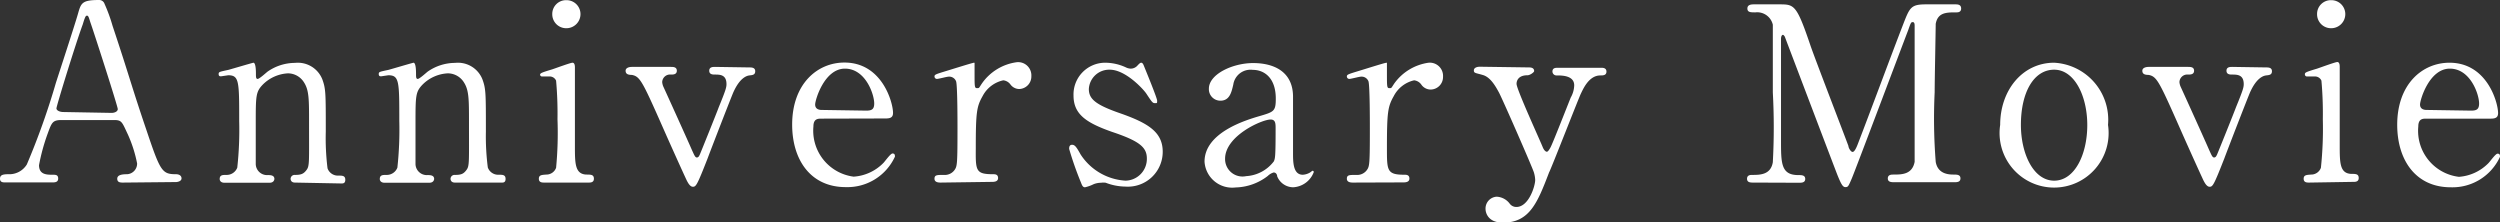
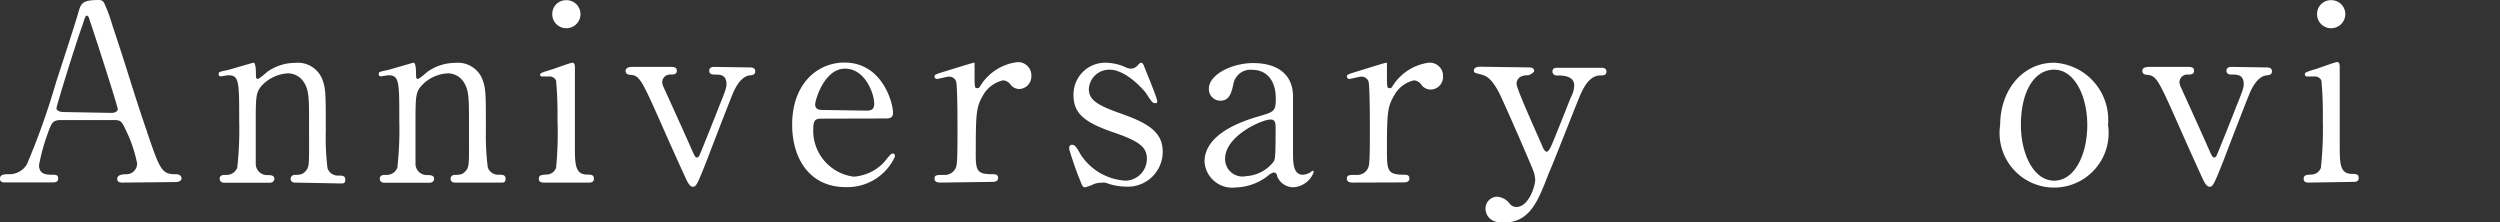
<svg xmlns="http://www.w3.org/2000/svg" viewBox="0 0 143.5 12.77" width="143.5" height="12.77">
  <rect x="0" y="0" width="143.5" height="12.77" fill="#333333" stroke="none" />
  <defs>
    <style>.cls-1{fill:#fff;}</style>
  </defs>
  <title>nav05</title>
  <g id="レイヤー_2" data-name="レイヤー 2">
    <g id="レイヤー_1-2" data-name="レイヤー 1">
      <path class="cls-1" d="M7.07,10.48c-.15,0-.34,0-.34-.22S7,10,7.3,10a.61.61,0,0,0,.57-.62,7.58,7.58,0,0,0-.52-1.64C7,7,7,6.89,6.54,6.89h-3c-.52,0-.57.14-.8.77a11.27,11.27,0,0,0-.5,1.82c0,.55.45.55.78.55.17,0,.32,0,.32.22s-.21.22-.32.22H.29c-.11,0-.29,0-.29-.21S.15,10,.48,10a1.18,1.18,0,0,0,1.06-.56A41.64,41.64,0,0,0,3.21,4.75C3.39,4.19,4.29,1.44,4.47.81S4.69,0,5.69,0A.32.32,0,0,1,6,.22a9.2,9.2,0,0,1,.46,1.26c1,3,1.06,3.38,1.95,6C9.2,9.83,9.3,10,10.1,10c.18,0,.32.08.32.24s-.22.21-.32.21Zm-.66-4c.15,0,.35-.07.35-.22S5.44,2,5.18,1.26C5.1,1,5.07.9,5,.9s-.1,0-.25.5C4.33,2.54,3.24,6.09,3.24,6.22s.21.21.39.21Z" />
      <path class="cls-1" d="M16.93,10.48c-.25,0-.25-.2-.25-.22a.23.23,0,0,1,.25-.22c.36,0,.5-.06.67-.29s.14-.46.14-2.72c0-1.33,0-1.85-.29-2.3a1.09,1.09,0,0,0-.92-.52,2.2,2.2,0,0,0-1.43.63c-.42.43-.42.64-.42,2.26,0,.36,0,2.07,0,2.33a.65.65,0,0,0,.69.62c.14,0,.38,0,.38.22,0,0,0,.22-.28.22H12.89c-.28,0-.28-.2-.28-.21,0-.24.17-.24.38-.24a.65.65,0,0,0,.63-.42,20,20,0,0,0,.11-2.68c0-2.27,0-2.62-.63-2.62l-.41.06c-.06,0-.14,0-.14-.13s.06-.13.56-.24c.22-.06,1.4-.41,1.44-.41s.14.06.14.62c0,.2,0,.31.1.31s.49-.36.57-.42a2.76,2.76,0,0,1,1.57-.5,1.51,1.51,0,0,1,1.57.94c.2.55.2.78.2,3a14.16,14.16,0,0,0,.1,2.11.63.63,0,0,0,.63.42c.22,0,.39,0,.39.24s-.17.21-.28.21Z" />
      <path class="cls-1" d="M26.11,10.48c-.25,0-.25-.2-.25-.22a.23.23,0,0,1,.25-.22c.37,0,.5-.06.67-.29s.14-.46.14-2.72c0-1.33,0-1.85-.29-2.3a1.09,1.09,0,0,0-.93-.52,2.2,2.2,0,0,0-1.43.63c-.42.43-.42.64-.42,2.26,0,.36,0,2.07,0,2.33a.65.65,0,0,0,.69.62c.14,0,.38,0,.38.22,0,0,0,.22-.28.22H22.08c-.28,0-.28-.2-.28-.21,0-.24.17-.24.38-.24a.65.65,0,0,0,.63-.42,20.19,20.19,0,0,0,.11-2.68c0-2.27,0-2.62-.63-2.62l-.41.06c-.06,0-.14,0-.14-.13s.05-.13.56-.24c.22-.06,1.4-.41,1.44-.41s.14.06.14.62c0,.2,0,.31.1.31s.49-.36.57-.42a2.76,2.76,0,0,1,1.57-.5,1.51,1.51,0,0,1,1.57.94c.2.55.2.78.2,3A14.16,14.16,0,0,0,28,9.61a.63.63,0,0,0,.63.42c.22,0,.39,0,.39.24s-.17.21-.28.21Z" />
      <path class="cls-1" d="M31.25,10.48c-.13,0-.32,0-.32-.22s.17-.22.43-.24a.59.59,0,0,0,.56-.39A21,21,0,0,0,32,6.84a21.23,21.23,0,0,0-.08-2.21.4.4,0,0,0-.39-.24l-.43,0A.12.12,0,0,1,31,4.3c0-.1.07-.13.7-.32.18-.06,1.05-.38,1.16-.38s.14.13.14.27c0,.63,0,3.78,0,4.5,0,1,0,1.61.64,1.65.28,0,.45,0,.45.24s-.24.22-.34.22ZM31.7.81a.79.79,0,0,1,.81-.8.8.8,0,0,1,.81.8.81.81,0,0,1-.81.81A.8.8,0,0,1,31.7.81Z" />
      <path class="cls-1" d="M43,3.87c.14,0,.35,0,.35.22s-.18.22-.34.24-.56.15-.93,1c-.22.53-1.25,3.19-1.47,3.78-.6,1.53-.66,1.61-.84,1.61s-.31-.29-.35-.36c-.29-.62-.77-1.69-1.15-2.54-1.4-3.17-1.51-3.42-2-3.52-.25,0-.36-.07-.36-.24s.21-.22.36-.22H38.5c.14,0,.35,0,.35.22s-.21.22-.34.22a.45.45,0,0,0-.5.43.83.83,0,0,0,.06.25c.13.28,1.4,3.08,1.65,3.66.13.28.18.42.28.42s.14-.11.17-.17,1-2.47,1.08-2.7c.41-1,.45-1.16.45-1.34,0-.55-.38-.55-.67-.55-.11,0-.32,0-.32-.22s.21-.22.34-.22Z" />
      <path class="cls-1" d="M47.14,6.81c-.18,0-.45,0-.45.45A2.66,2.66,0,0,0,49,10.14a2.63,2.63,0,0,0,1.7-.78c.08-.07.41-.55.53-.55s.14.07.14.18a3,3,0,0,1-2.83,1.75c-2,0-3.07-1.55-3.07-3.59,0-2.33,1.44-3.56,3-3.56,2.17,0,2.79,2.3,2.79,2.89,0,.25-.14.32-.42.32Zm2.58-.46c.31,0,.46-.07.46-.41,0-.53-.5-2-1.68-2S46.79,5.73,46.79,6s.24.31.36.31Z" />
      <path class="cls-1" d="M54,10.48c-.1,0-.36,0-.36-.22s.14-.22.53-.22a.69.69,0,0,0,.64-.31c.13-.2.15-.36.15-2.33,0-.45,0-2.49-.08-2.73a.42.42,0,0,0-.43-.27c-.1,0-.57.13-.67.13a.14.14,0,0,1-.14-.14c0-.11.07-.13.69-.32.2-.06,1.47-.46,1.54-.46a.06.06,0,0,1,.07,0v.62c0,.74,0,.83.14.83s.1,0,.29-.28a2.91,2.91,0,0,1,2-1.21.76.76,0,0,1,.83.8.72.72,0,0,1-.7.74A.64.64,0,0,1,58,4.85a.59.59,0,0,0-.41-.24,1.76,1.76,0,0,0-1.19.91c-.34.6-.39.92-.39,3C56,9.79,56,10,57,10c.11,0,.29,0,.29.22s-.25.22-.36.22Z" />
      <path class="cls-1" d="M64.63,3.87a.69.69,0,0,0,.27.07.52.52,0,0,0,.41-.2c.1-.1.14-.14.2-.14s.11.07.15.18c.13.32.76,1.85.76,2s0,.14-.13.14-.17-.06-.5-.56C65.61,5.1,64.6,4,63.7,4A1.17,1.17,0,0,0,62.5,5.11c0,.57.38.9,1.79,1.39,1.63.57,2.45,1.09,2.45,2.21a2,2,0,0,1-2.14,2,3.23,3.23,0,0,1-1.13-.22.88.88,0,0,0-.27,0,1.21,1.21,0,0,0-.42.08,2.25,2.25,0,0,1-.5.18c-.13,0-.17-.11-.24-.29a18.8,18.8,0,0,1-.67-1.91c0-.08,0-.24.17-.24s.27.17.49.56a3.3,3.3,0,0,0,2.58,1.5,1.25,1.25,0,0,0,1.22-1.27c0-.64-.41-1-2-1.53-1.47-.52-2.21-1-2.21-2.09A1.82,1.82,0,0,1,63.42,3.6,2.85,2.85,0,0,1,64.63,3.87Z" />
      <path class="cls-1" d="M74.22,5.5c0,.48,0,2.76,0,3.28s0,1.25.56,1.25a.9.9,0,0,0,.45-.15.63.63,0,0,1,.11-.08s.07,0,.07.08a1.34,1.34,0,0,1-1.18.87,1,1,0,0,1-.92-.63c0-.1-.07-.22-.2-.22a.79.79,0,0,0-.34.2,3.14,3.14,0,0,1-1.85.66,1.59,1.59,0,0,1-1.78-1.48c0-1.67,2.35-2.38,3.17-2.62s.92-.28.92-1c0-1.2-.67-1.65-1.32-1.65a1,1,0,0,0-1.12.85c-.1.42-.2.92-.74.92a.66.66,0,0,1-.66-.69c0-.83,1.36-1.47,2.54-1.47S74.19,4.1,74.22,5.5ZM73.12,9.26c.07-.17.1-.22.1-1.88,0-.28,0-.52-.29-.52-.5,0-2.61.94-2.61,2.25a1,1,0,0,0,1.21,1A2.15,2.15,0,0,0,73.12,9.26Z" />
      <path class="cls-1" d="M77.67,10.48c-.1,0-.36,0-.36-.22s.14-.22.53-.22a.69.69,0,0,0,.64-.31c.13-.2.15-.36.15-2.33,0-.45,0-2.49-.08-2.73a.42.42,0,0,0-.43-.27c-.1,0-.57.13-.67.13a.14.14,0,0,1-.14-.14c0-.11.07-.13.69-.32.2-.06,1.47-.46,1.54-.46a.07.07,0,0,1,.07,0v.62c0,.74,0,.83.14.83s.1,0,.29-.28A2.92,2.92,0,0,1,82,3.6a.76.76,0,0,1,.83.8.72.72,0,0,1-.7.74.65.65,0,0,1-.55-.29.59.59,0,0,0-.41-.24A1.76,1.76,0,0,0,80,5.52c-.34.6-.39.92-.39,3,0,1.27,0,1.51,1,1.51.11,0,.29,0,.29.22s-.25.22-.36.22Z" />
      <path class="cls-1" d="M87.77,3.87c.27,0,.29.14.29.21s-.24.24-.38.24c-.56,0-.63.35-.63.49,0,.31,1.26,3.05,1.5,3.63.07.18.17.27.24.27s.17-.17.22-.27c.13-.25.91-2.24,1.15-2.84a1.51,1.51,0,0,0,.2-.7c0-.57-.71-.57-1-.57a.23.23,0,0,1-.25-.22c0-.22.18-.22.34-.22H91.9c.1,0,.31,0,.31.22s-.2.22-.35.22c-.67,0-1,.81-1.12,1.05S89,9.78,88.92,9.89c-.66,1.72-1.11,2.89-2.65,2.89-.9,0-1-.62-1-.78a.68.68,0,0,1,.64-.71,1,1,0,0,1,.74.39.47.47,0,0,0,.39.2c.71,0,1.08-1.2,1.08-1.55a1.69,1.69,0,0,0-.08-.45c-.14-.41-1.81-4.22-2-4.57s-.48-.87-.91-1-.53-.1-.53-.27.22-.21.34-.21Z" />
-       <path class="cls-1" d="M100.65,10.48c-.17,0-.37,0-.37-.22s.21-.22.28-.22c.46,0,1.08,0,1.2-.73a37.2,37.2,0,0,0,0-4c0-.66,0-3.66,0-3.89a.92.92,0,0,0-1-.71c-.27,0-.46,0-.46-.22s.21-.24.38-.24h1.44c.88,0,1,0,1.82,2.42.32.91,1.86,4.9,2.16,5.71,0,.1.13.34.24.34s.22-.25.29-.43c.73-1.89,1.85-4.92,2.58-6.81.41-1.06.46-1.23,1.36-1.23h1.65c.14,0,.35,0,.35.24s-.24.22-.28.22c-.56,0-1.06,0-1.18.66,0,.28-.06,3.25-.06,3.92a31.78,31.78,0,0,0,.06,4c.1.57.53.73,1,.73.22,0,.42,0,.42.22s-.21.22-.37.22h-3.39c-.2,0-.41,0-.41-.22s.22-.22.31-.22c.49,0,1.09,0,1.23-.73,0-.24,0-3.7,0-4.26s0-3,0-3.54c0-.07,0-.22-.1-.22s-.11,0-.27.46c-.32.83-3.05,8.08-3.24,8.52s-.21.49-.36.49-.24-.14-.48-.74c-.48-1.25-2.93-7.7-3-7.89,0,0-.06-.11-.11-.11s-.11.07-.11.24V8.05c0,1.33,0,2,1,2,.18,0,.39,0,.39.22s-.21.22-.36.22Z" />
      <path class="cls-1" d="M117.91,3.6A3.28,3.28,0,0,1,121,7.17a3.13,3.13,0,1,1-6.19,0C114.81,5.18,116.09,3.6,117.91,3.6Zm0,6.77c1.18,0,1.9-1.51,1.9-3.19S119.07,4,117.91,4,116,5.28,116,7.17C116,8.82,116.72,10.37,117.91,10.37Z" />
      <path class="cls-1" d="M130.06,3.87c.14,0,.35,0,.35.22s-.18.22-.34.24-.56.15-.93,1c-.22.53-1.25,3.19-1.47,3.78-.6,1.53-.66,1.61-.84,1.61s-.31-.29-.35-.36c-.29-.62-.77-1.69-1.15-2.54-1.4-3.17-1.51-3.42-2-3.52-.25,0-.36-.07-.36-.24s.21-.22.36-.22h2.26c.14,0,.35,0,.35.22s-.21.22-.34.22a.45.45,0,0,0-.5.43.83.83,0,0,0,.06.25c.13.28,1.4,3.08,1.65,3.66.13.28.18.42.28.42s.14-.11.17-.17,1-2.47,1.08-2.7c.41-1,.45-1.16.45-1.34,0-.55-.38-.55-.67-.55-.11,0-.32,0-.32-.22s.21-.22.34-.22Z" />
-       <path class="cls-1" d="M132.55,10.48c-.13,0-.32,0-.32-.22s.17-.22.43-.24a.59.59,0,0,0,.56-.39,21.21,21.21,0,0,0,.11-2.79,21,21,0,0,0-.08-2.21.4.4,0,0,0-.39-.24l-.43,0a.12.12,0,0,1-.13-.13c0-.1.07-.13.7-.32.18-.06,1.05-.38,1.16-.38s.14.13.14.27c0,.63,0,3.78,0,4.5,0,1,0,1.61.64,1.65.28,0,.45,0,.45.24s-.24.22-.34.22ZM133,.81a.79.79,0,0,1,.81-.8.8.8,0,0,1,.81.8.81.81,0,0,1-.81.81A.8.8,0,0,1,133,.81Z" />
-       <path class="cls-1" d="M139.26,6.81c-.18,0-.45,0-.45.45a2.66,2.66,0,0,0,2.33,2.89,2.63,2.63,0,0,0,1.69-.78c.08-.07.41-.55.53-.55s.14.07.14.18a3,3,0,0,1-2.83,1.75c-2,0-3.07-1.55-3.07-3.59,0-2.33,1.44-3.56,3-3.56,2.17,0,2.79,2.3,2.79,2.89,0,.25-.14.32-.42.32Zm2.58-.46c.31,0,.46-.07.46-.41,0-.53-.5-2-1.68-2S138.91,5.73,138.91,6s.24.31.37.31Z" />
+       <path class="cls-1" d="M132.55,10.48c-.13,0-.32,0-.32-.22s.17-.22.43-.24a.59.59,0,0,0,.56-.39,21.21,21.21,0,0,0,.11-2.79,21,21,0,0,0-.08-2.21.4.4,0,0,0-.39-.24l-.43,0a.12.12,0,0,1-.13-.13c0-.1.07-.13.7-.32.18-.06,1.05-.38,1.16-.38s.14.13.14.27c0,.63,0,3.78,0,4.5,0,1,0,1.61.64,1.65.28,0,.45,0,.45.24s-.24.22-.34.22ZM133,.81a.79.79,0,0,1,.81-.8.8.8,0,0,1,.81.8.81.81,0,0,1-.81.81A.8.8,0,0,1,133,.81" />
    </g>
  </g>
</svg>